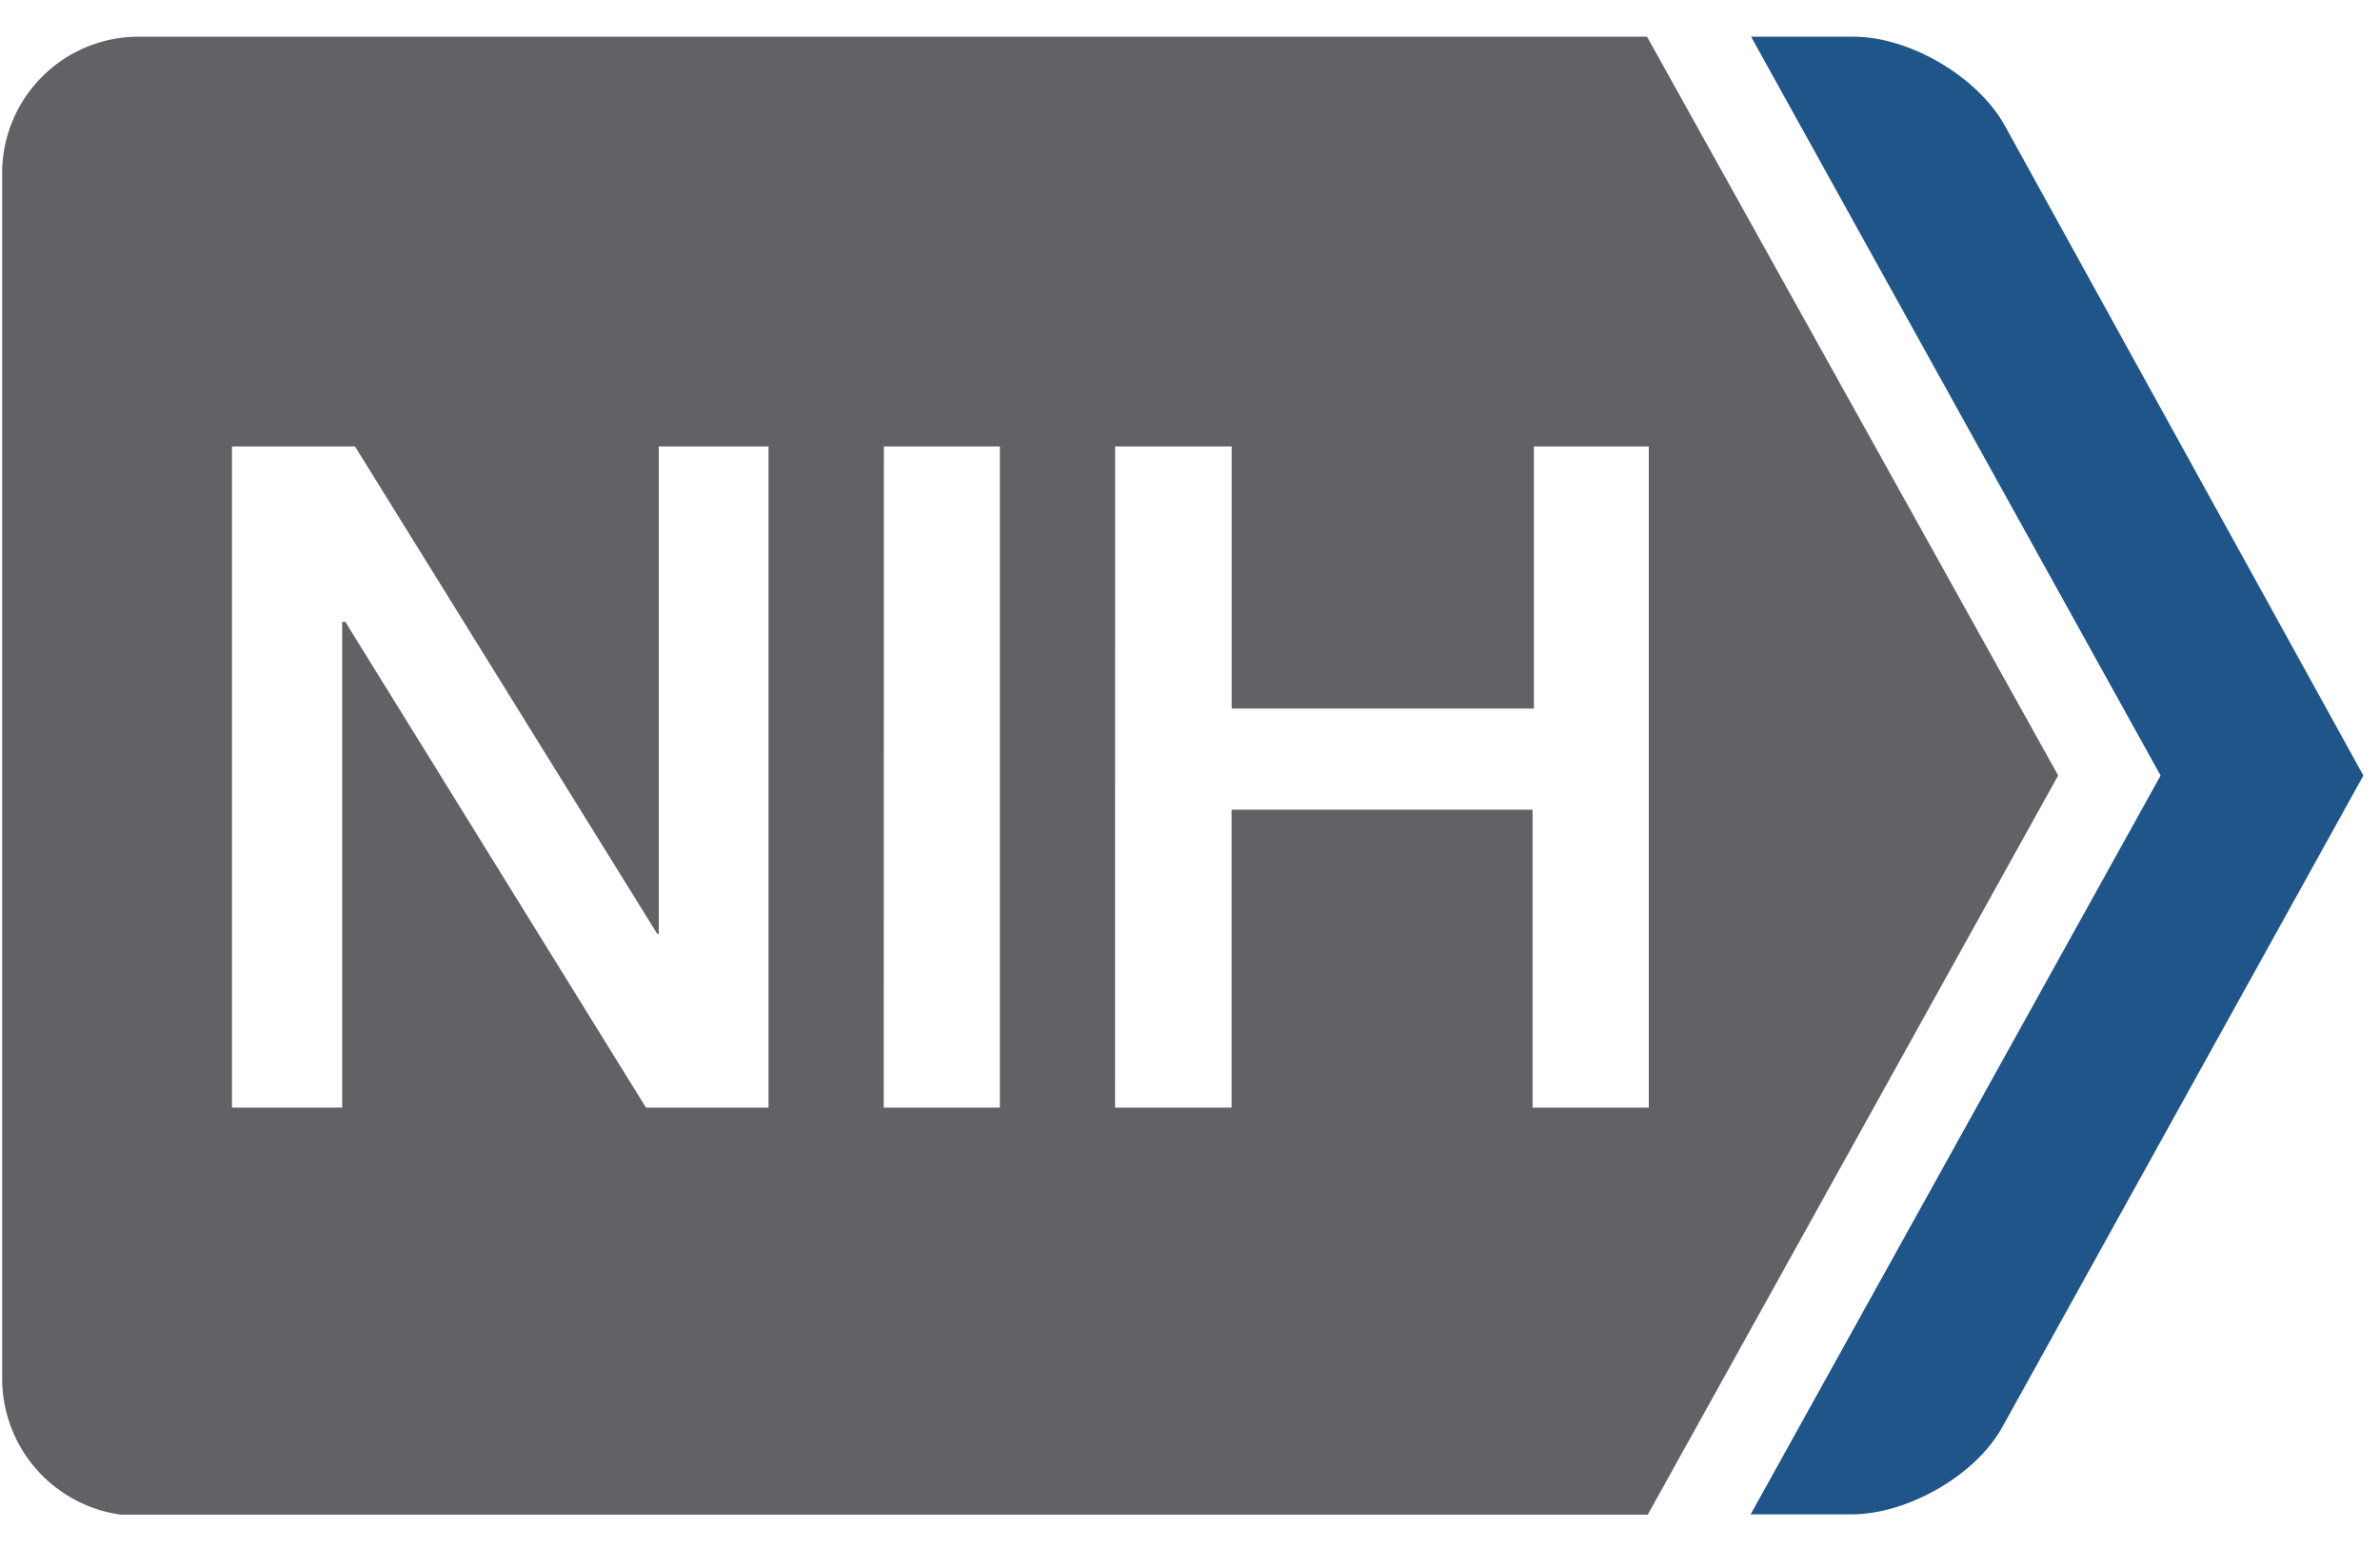
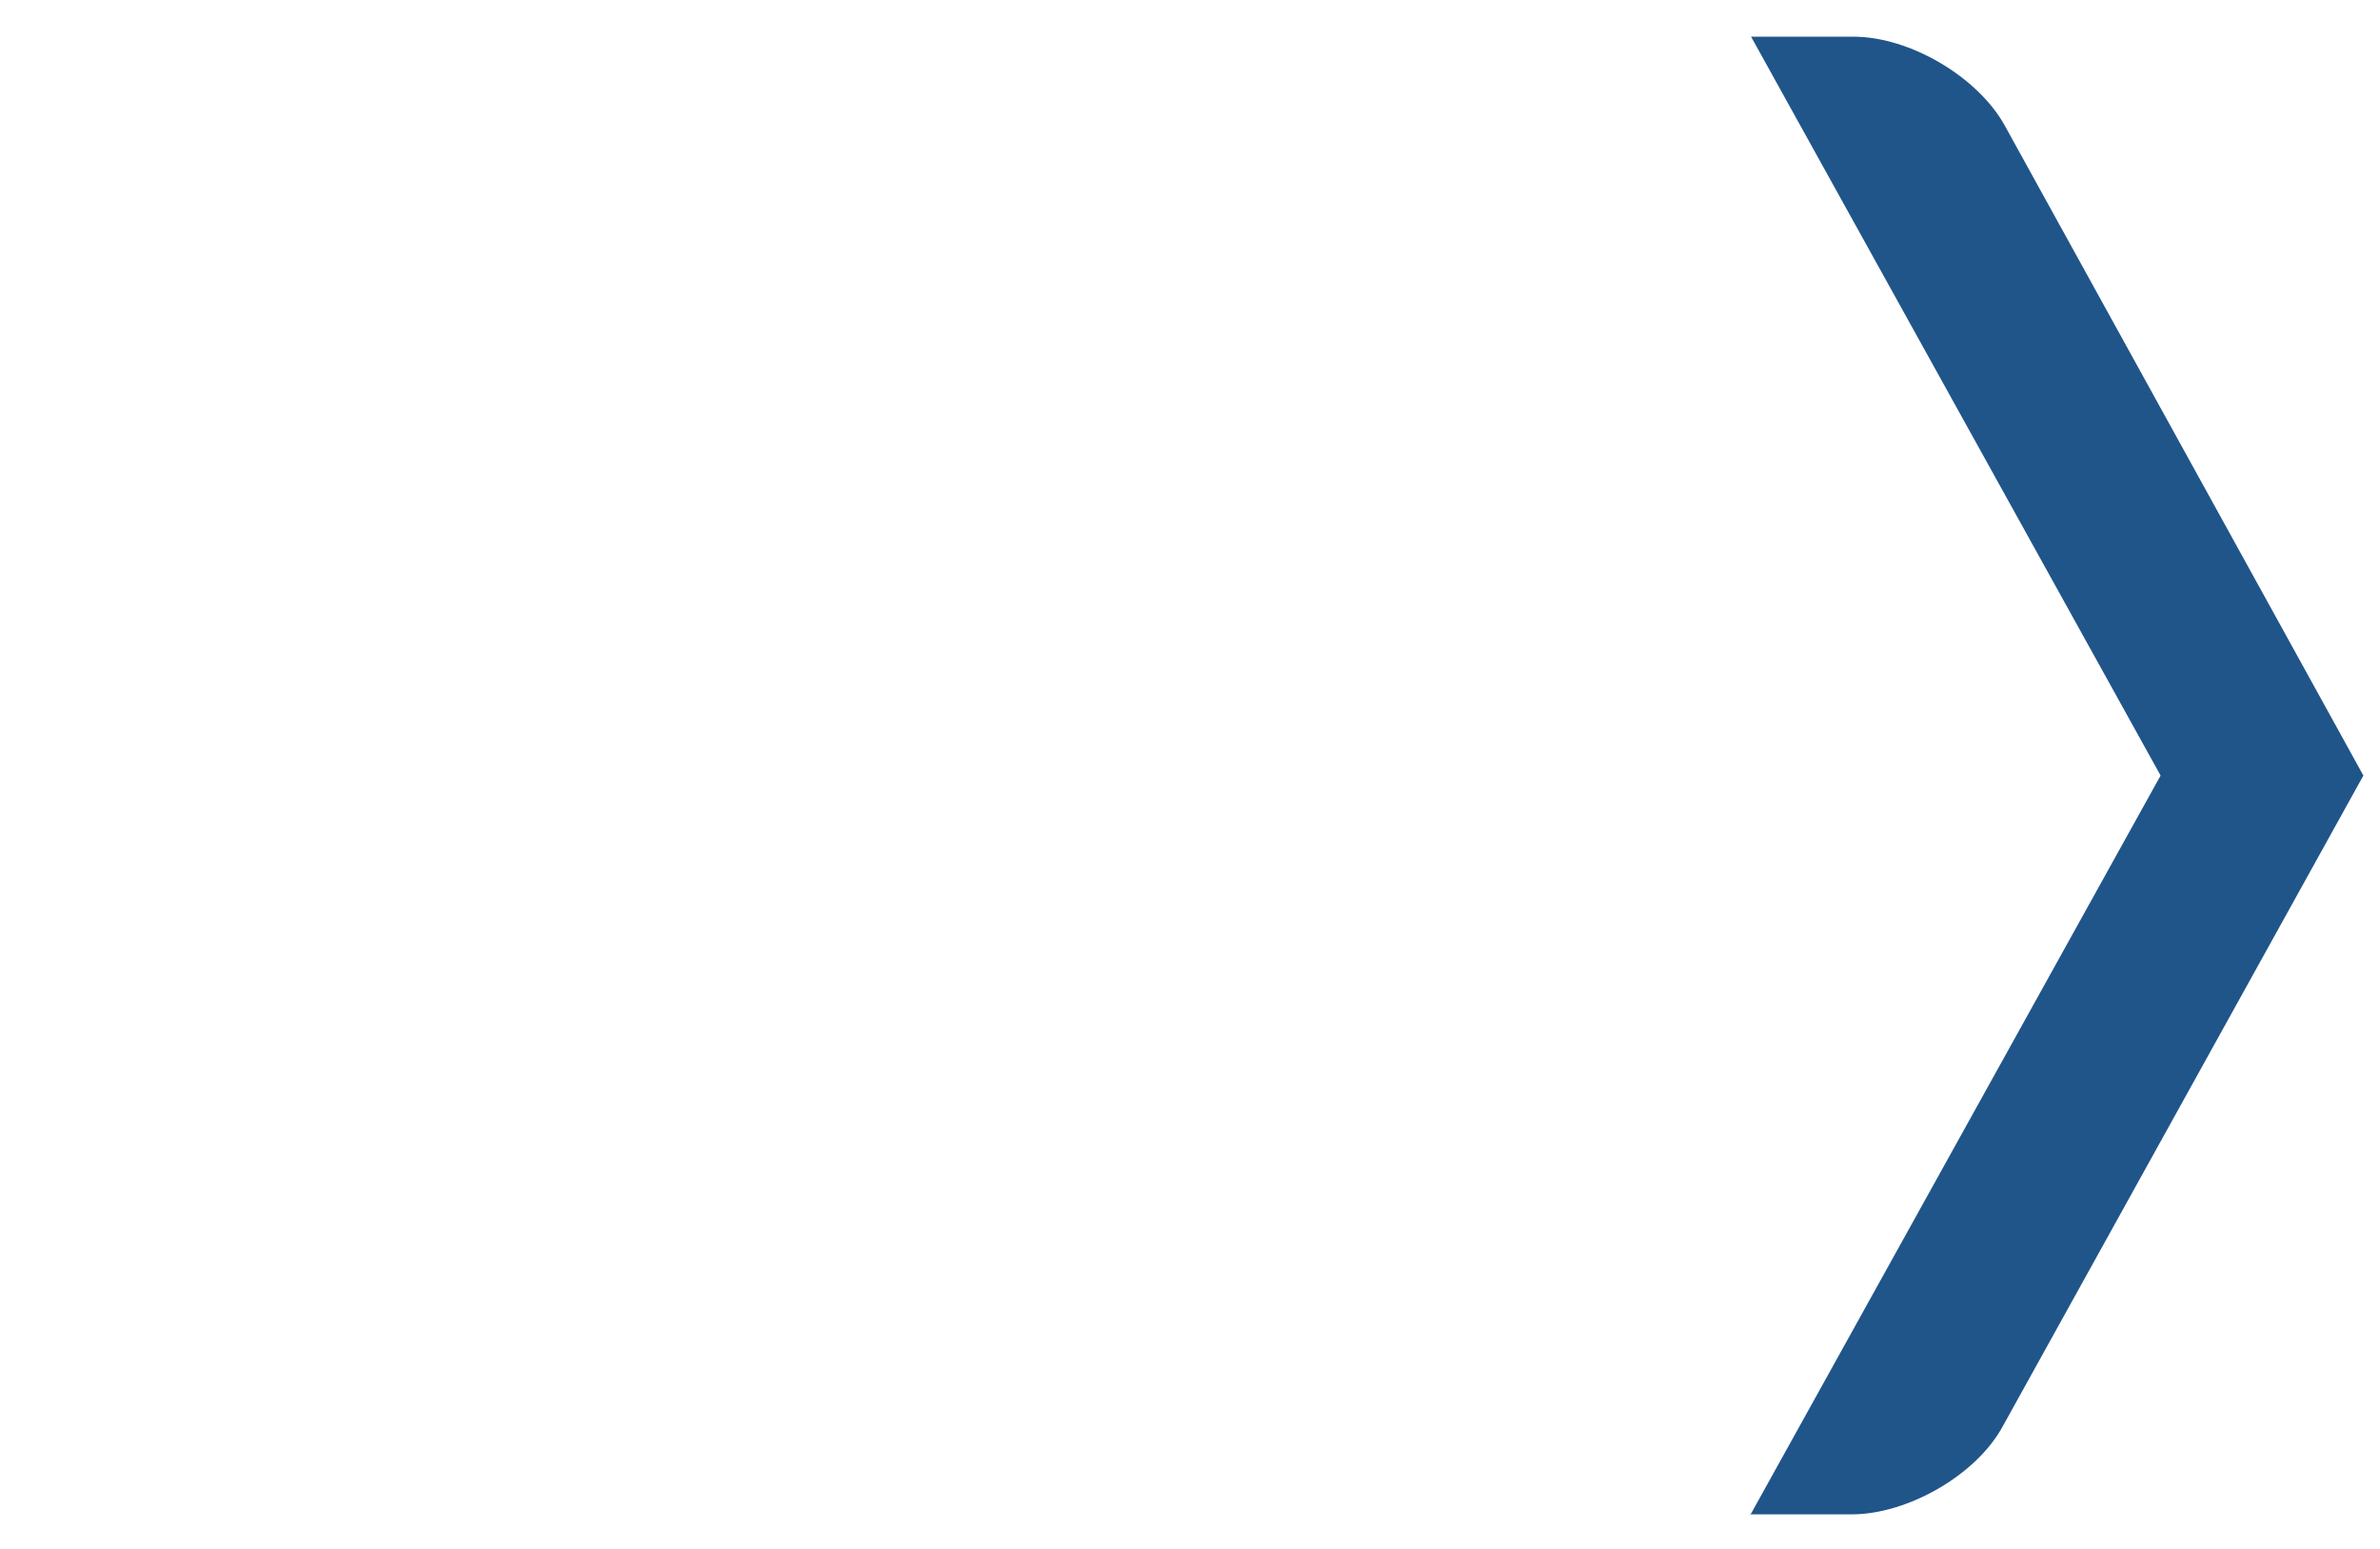
<svg xmlns="http://www.w3.org/2000/svg" width="63" height="41" fill="none">
  <g clip-path="url(#A)">
    <path d="M46.318 40.124l10.874-19.596L46.352.971h2.709c1.501 0 3.291 1.069 4 2.341l9.499 17.216-9.54 17.214c-.709 1.316-2.542 2.341-4 2.341h-2.701v.041z" fill="#20558a" />
-     <path d="M3.683.971a3.61 3.61 0 0 0-2.564 1.055A3.61 3.61 0 0 0 .057 4.587V36.51a3.64 3.64 0 0 0 3.625 3.616h39.916l10.883-19.6L43.598.971H3.683zm2.458 10.846h3.256l8 12.9h.041v-12.9h2.905v17.501H17.1L9.141 16.459h-.083v12.859H6.141V11.817zm17.255 0h3.071v17.501h-3.074l.004-17.501zm6.123 0h3.084v6.939h8v-6.939h3.041v17.501h-3.076v-7.887H32.6v7.887h-3.084l.002-17.501z" fill="#616265" />
  </g>
  <defs>
    <clipPath id="A">
      <path fill="#fff" transform="translate(.058 .936)" d="M0 0h62.502v39.155H0z" />
    </clipPath>
  </defs>
</svg>